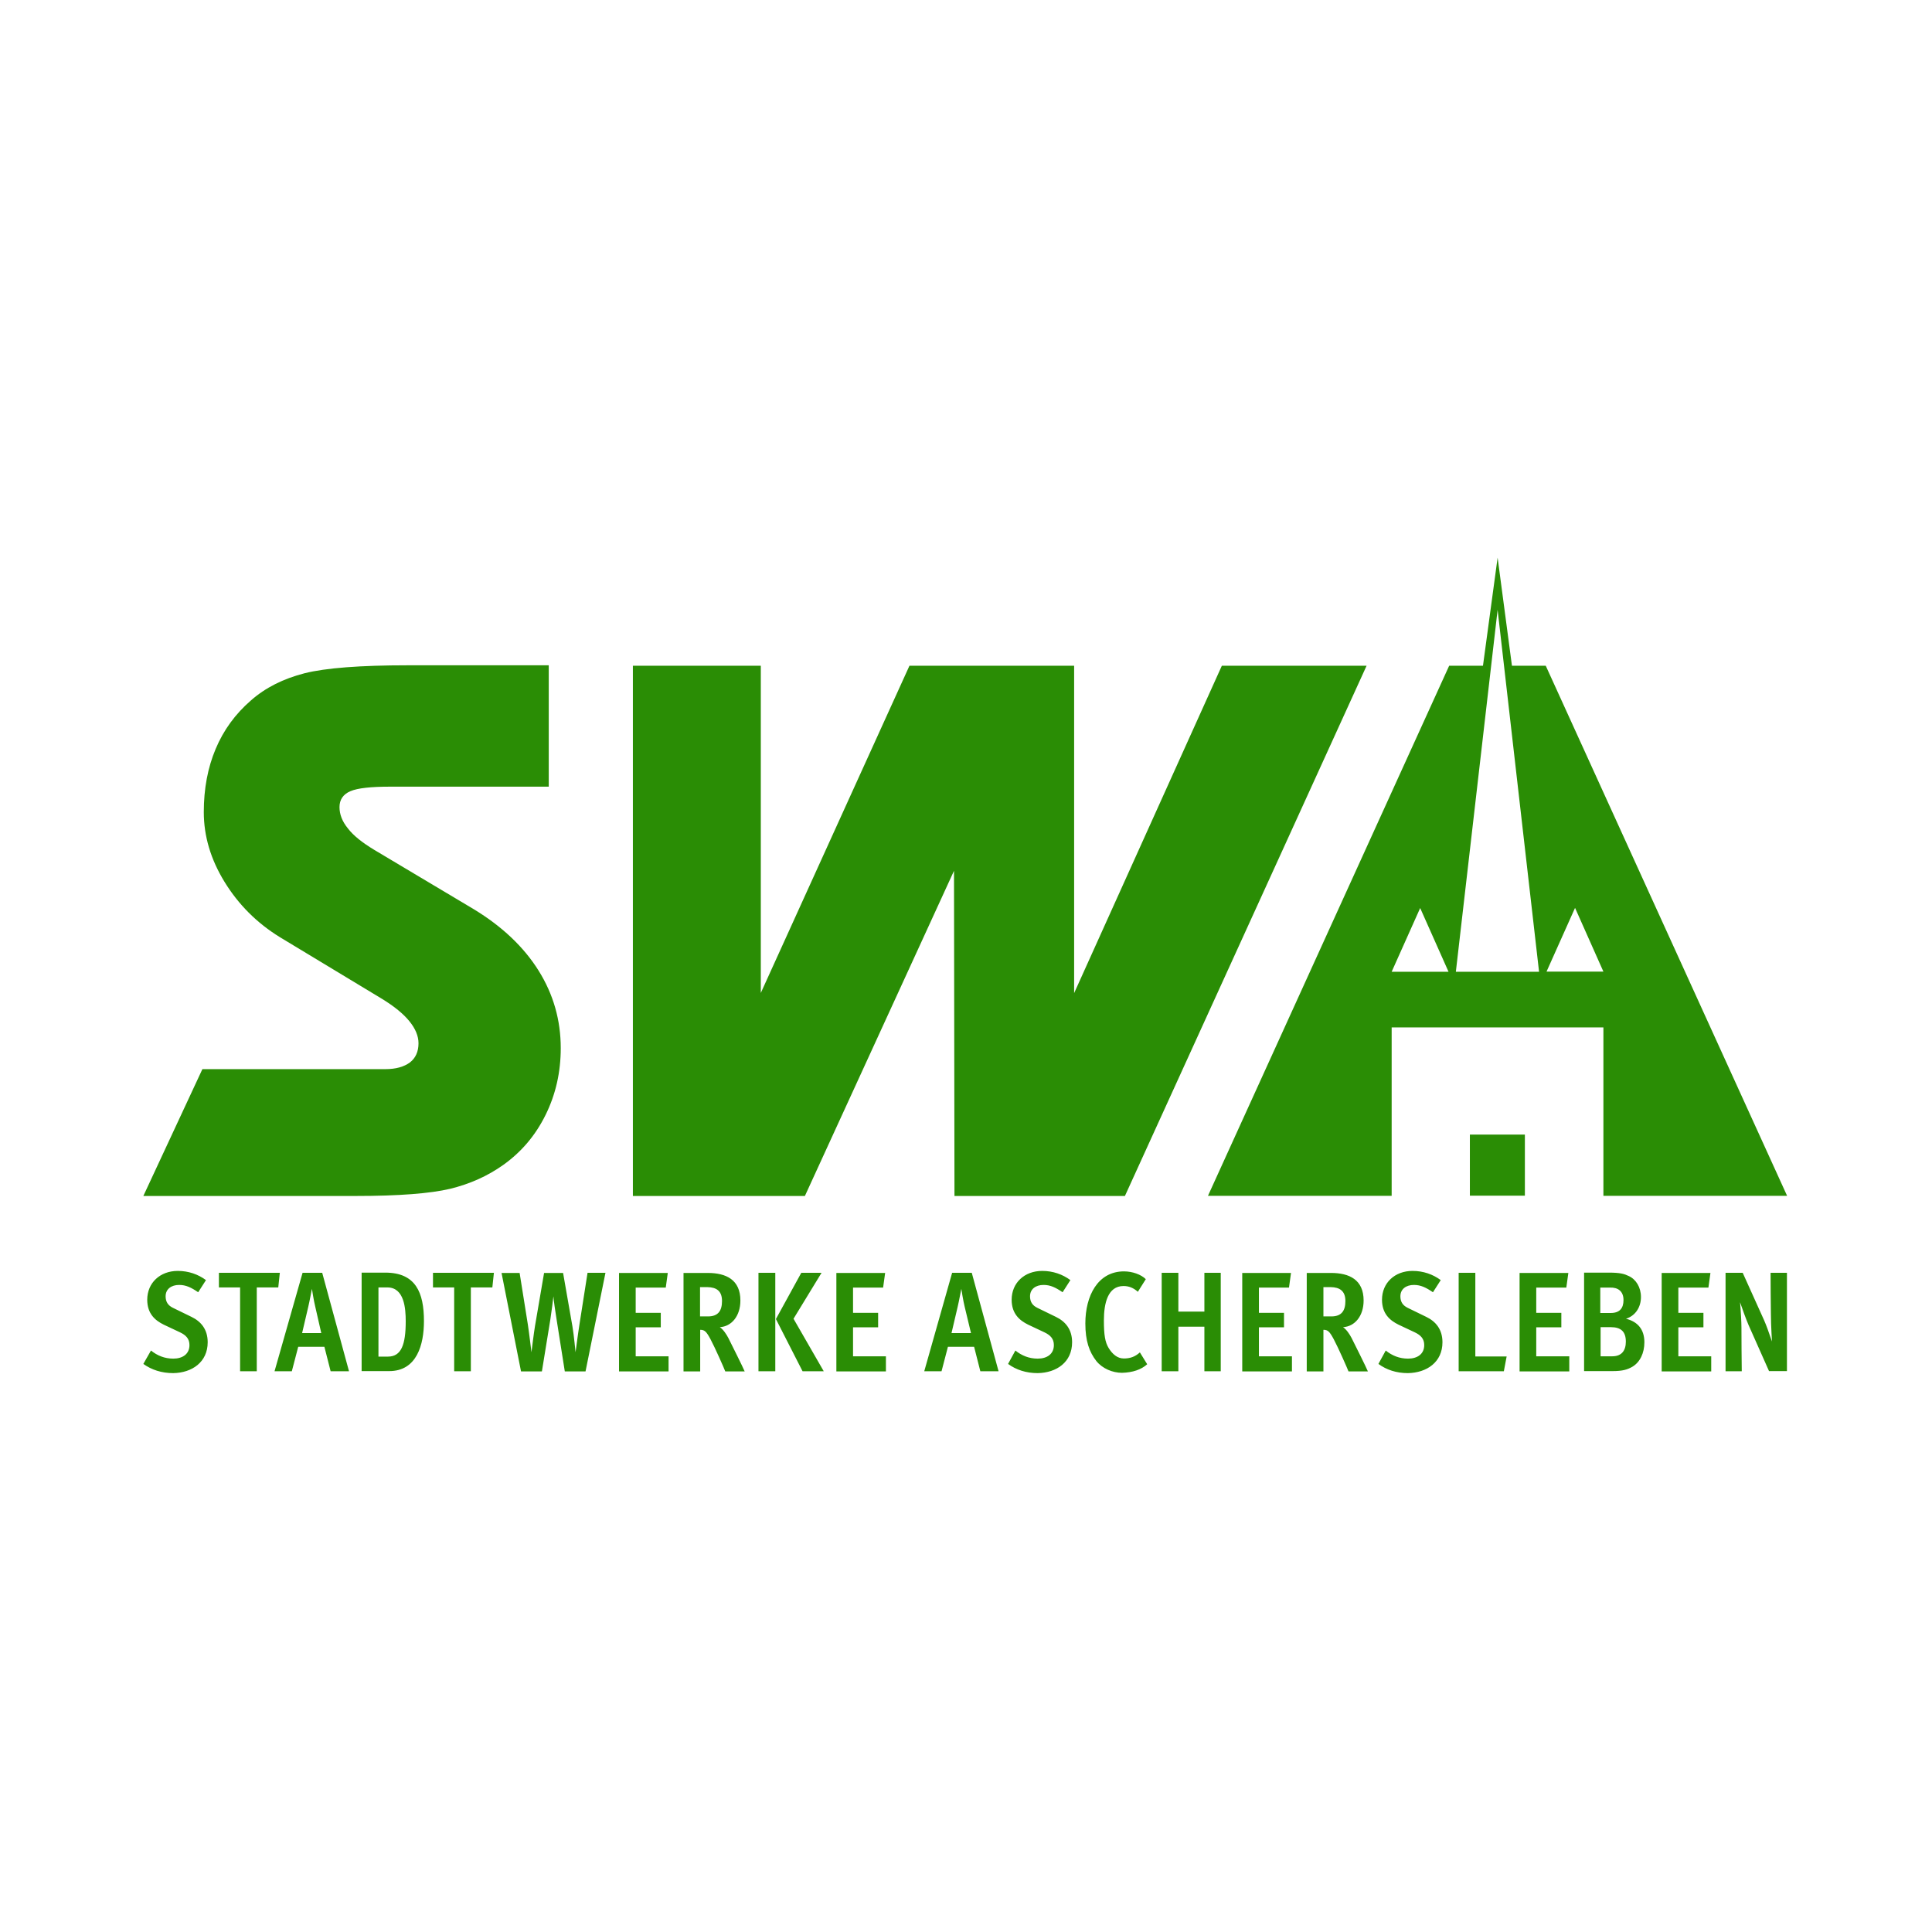
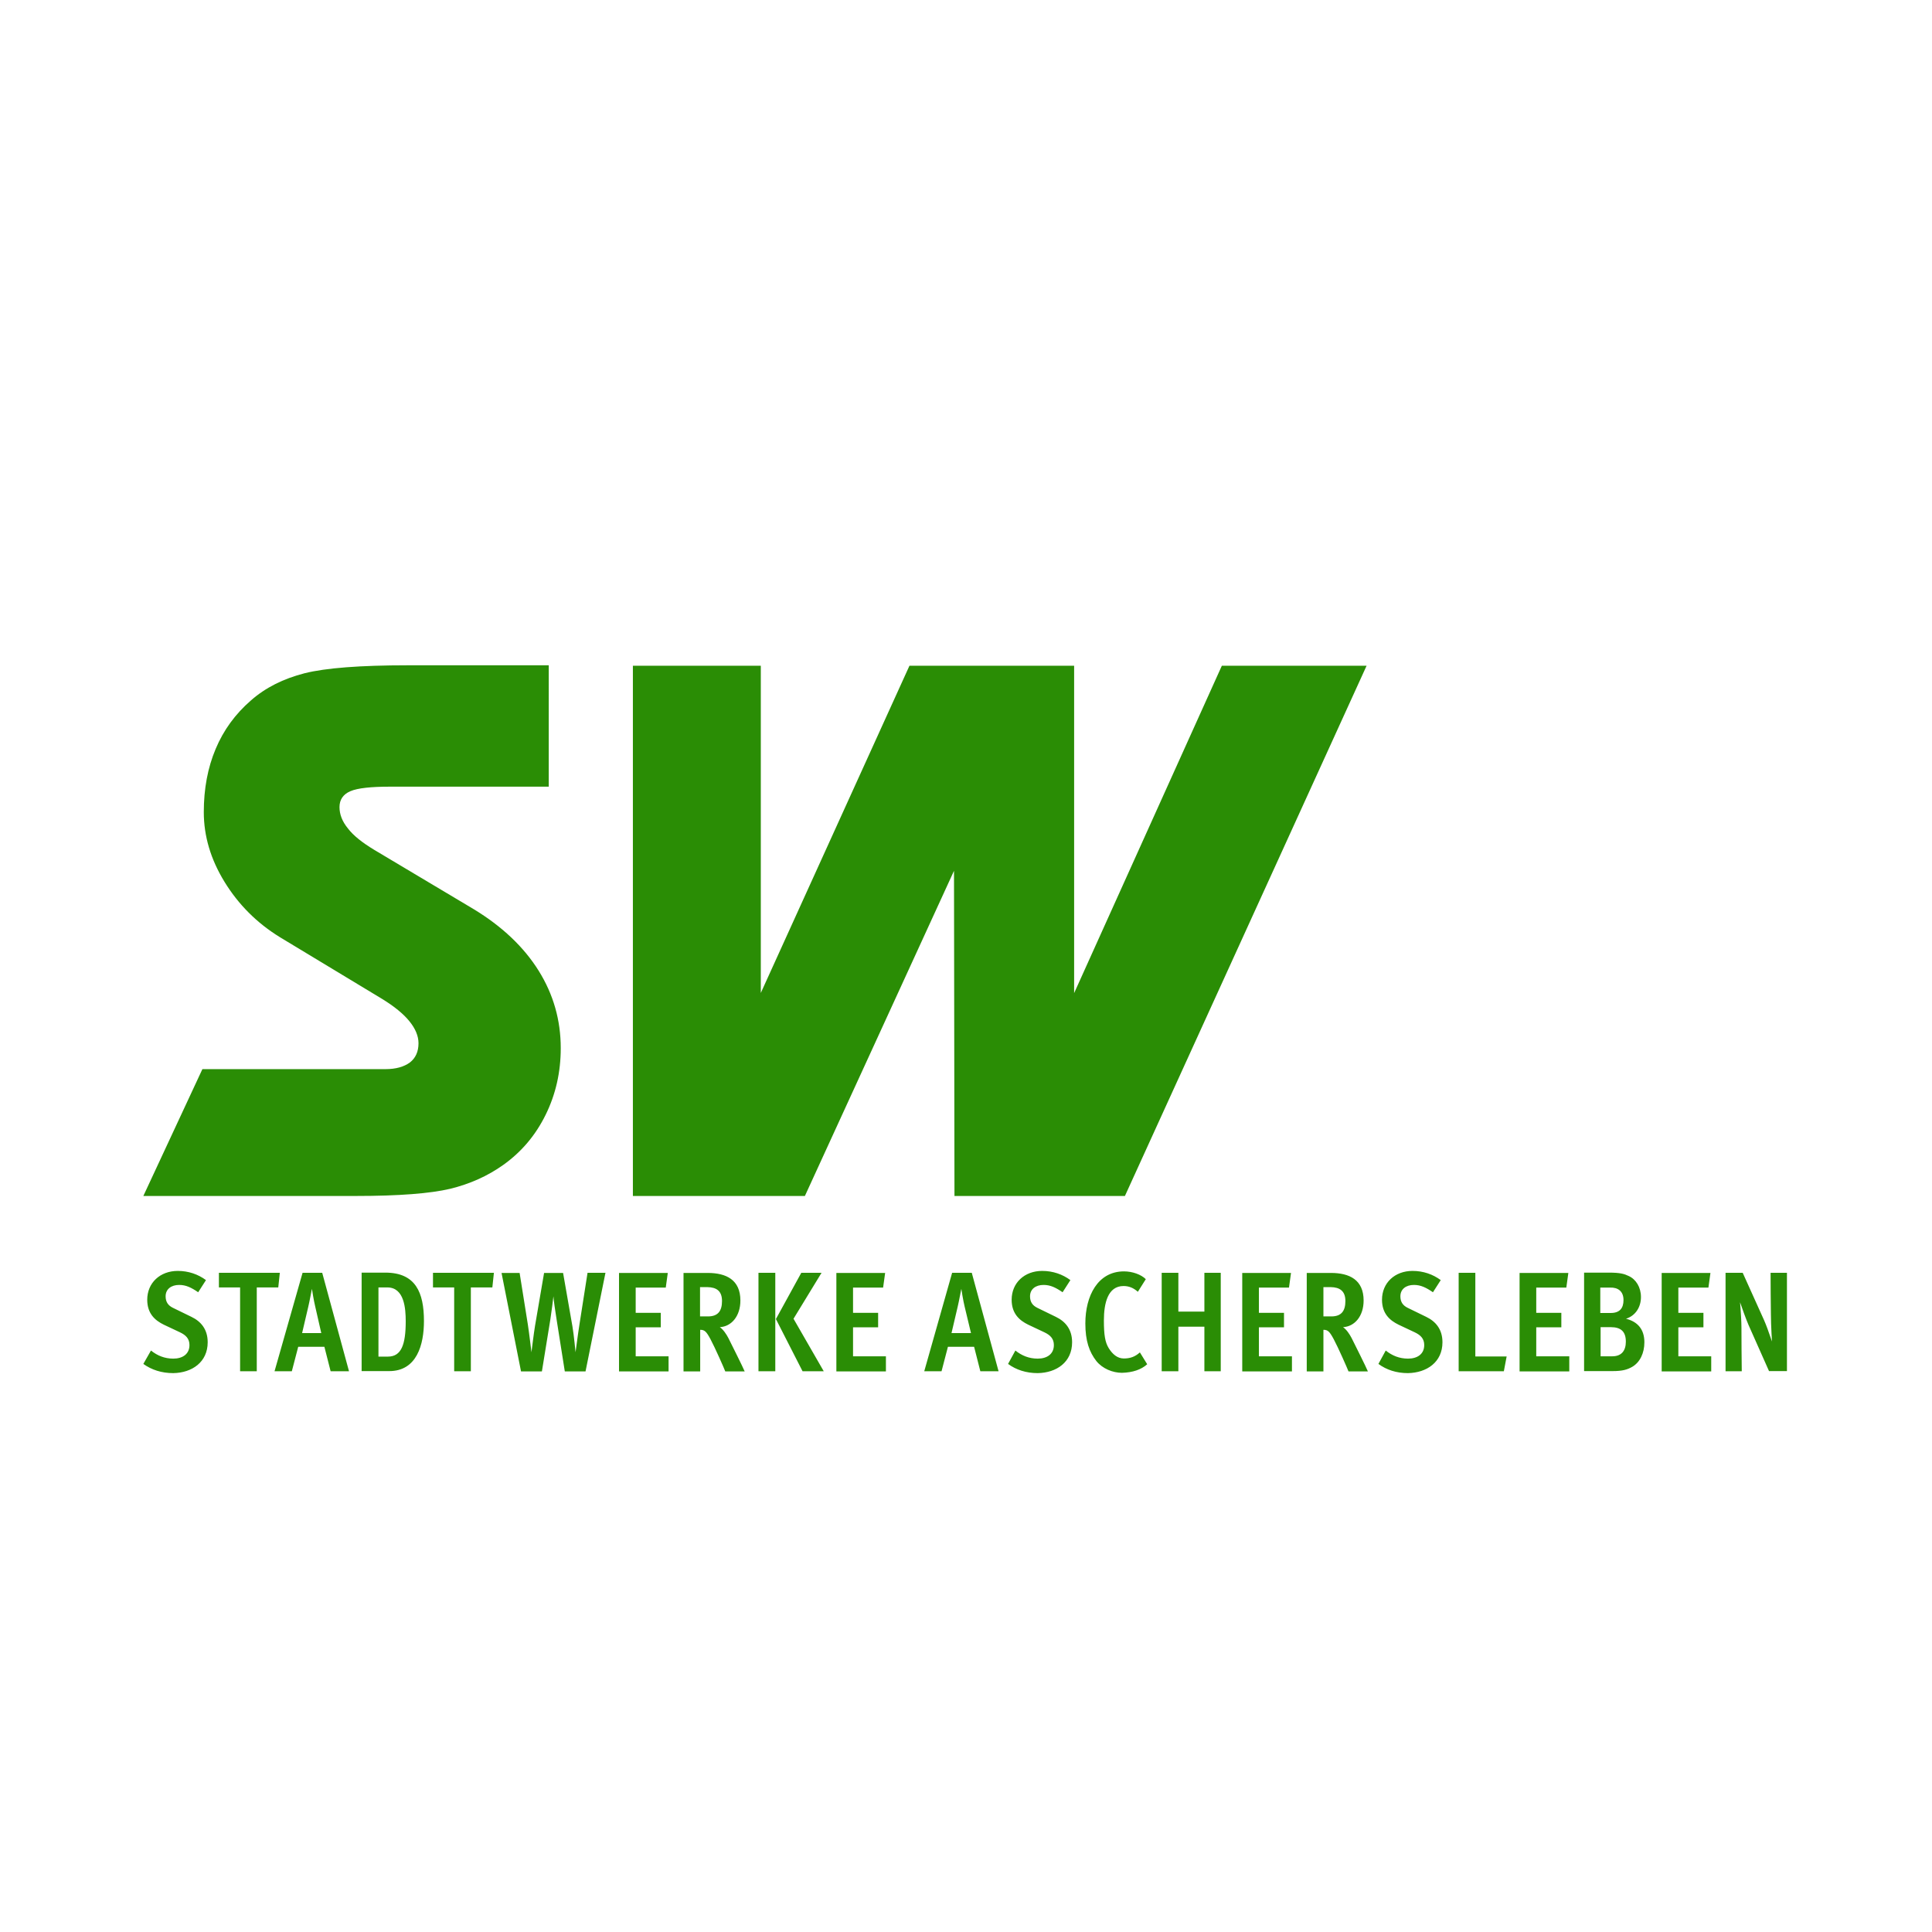
<svg xmlns="http://www.w3.org/2000/svg" version="1.1" id="Ebene_2" x="0px" y="0px" viewBox="0 0 1240 1240" style="enable-background:new 0 0 1240 1240;" xml:space="preserve">
  <style type="text/css">
	.st0{fill:#2A8D05;}
</style>
  <g>
    <path class="st0" d="M133.3,861.5c0-8.4-4.4-13.4-10.4-16.3l-11.9-5.8c-3.1-1.5-4.7-3.8-4.7-7.4c0-4.6,3.6-7.3,8.7-7.3   c4.4,0,7.8,1.7,12.2,4.7l5-7.8c-5-3.7-11.2-5.9-18.1-5.9c-11.4,0-19.6,7.7-19.6,18.5c0,9,5.1,13.3,10.6,16l10.4,4.9   c3.8,1.8,6.1,4.1,6.1,8.2c0,5.7-4.3,8.7-10.4,8.7c-5.5,0-10.2-1.9-14.3-5.2l-4.9,8.6c5.3,3.8,11.7,5.9,19.2,5.9   C123.3,881.1,133.3,874.2,133.3,861.5L133.3,861.5z M179.6,816.9h-39.1v9.4h13.6v53.8h10.7v-53.8h13.8L179.6,816.9L179.6,816.9z    M224,880.1l-17.2-63.2h-12.6l-18,63.2h11.1l4.1-15.7h16.8l4,15.7H224L224,880.1z M206.2,855.6h-12.3l4-17.1   c0.8-3.3,2.2-11,2.3-11.3c0,0.3,1.3,8.1,2.1,11.3L206.2,855.6L206.2,855.6z M272.1,847.9c0-18.3-5.3-31.1-24.8-31.1h-15.2V880h17.6   C267.6,880.1,272.1,862.9,272.1,847.9L272.1,847.9z M260.4,848c0,15-2.8,22.7-11.4,22.7h-6.1v-44.4h5.7   C259.5,826.3,260.4,839.8,260.4,848L260.4,848z M317,816.9h-39.1v9.4h13.6v53.8h10.7v-53.8H316L317,816.9L317,816.9z M388.6,816.9   h-11.5l-5.2,33.2c-1,6.2-2.4,17.3-2.5,17.8c-0.1-0.7-1-10.7-2-16.6l-6-34.3h-12.2l-5.8,33.9c-0.8,4.7-2.2,16.4-2.3,17   c-0.1-0.8-1.4-11.8-2.3-17.7l-5.3-33.2h-11.6l12.5,63.2h13.4l5.4-33.2c0.8-5.1,1.8-13.1,2-15c0.1,2.2,1.2,9.8,2.1,15.3l5.2,32.9   h13.3L388.6,816.9L388.6,816.9z M429.1,880.1v-9.6h-21.1v-18.6h16.1v-9.3h-16.1v-16.2h19.3l1.3-9.4h-31.3v63.2H429.1L429.1,880.1z    M477.9,880.1c-1-2.5-8.3-17.1-10.4-21.3c-1.3-2.5-3.3-5.5-5.5-7c7.5-0.4,13.2-7.1,13.2-17.1c0-13.3-9.1-17.7-21-17.7h-15.5v63.2   h10.7v-26.7c2.9,0,4,1.2,6.6,6c2.8,5.2,8.8,18.8,9.5,20.7h12.5V880.1z M463.4,835c0,6.2-2.4,9.9-9,9.9h-5.1v-18.8h4.7   C459.9,826.2,463.4,828.6,463.4,835L463.4,835z M528.7,880.1l-19.4-33.7l18-29.5h-13l-16.3,29.7l17.1,33.5H528.7L528.7,880.1z    M497.6,880.1v-63.2h-10.8v63.2H497.6L497.6,880.1z M568.6,880.1v-9.6h-21.1v-18.6h16.1v-9.3h-16.1v-16.2h19.3l1.3-9.4h-31.3v63.2   H568.6L568.6,880.1z M640.9,880.1l-17.2-63.2h-12.6l-17.9,63.2h11.1l4.1-15.7h16.8l4,15.7H640.9L640.9,880.1z M623.2,855.6h-12.5   l4-17.1c0.8-3.3,2.2-11,2.3-11.3c0,0.3,1.3,8.1,2.1,11.3L623.2,855.6L623.2,855.6z M688.1,861.5c0-8.4-4.4-13.4-10.4-16.3   l-11.9-5.8c-3.1-1.5-4.7-3.8-4.7-7.4c0-4.6,3.6-7.3,8.7-7.3c4.4,0,7.8,1.7,12.2,4.7l5-7.8c-5-3.7-11.2-5.9-18.1-5.9   c-11.4,0-19.6,7.7-19.6,18.5c0,9,5.1,13.3,10.6,16l10.4,4.9c3.8,1.8,6.1,4.1,6.1,8.2c0,5.7-4.3,8.7-10.4,8.7   c-5.5,0-10.2-1.9-14.3-5.2l-4.7,8.6c5.2,3.8,11.6,5.9,19,5.9C678.2,881.1,688.1,874.2,688.1,861.5L688.1,861.5z M736.3,875.6   l-4.7-7.6c-3.2,2.9-6.4,3.9-10.3,3.9c-4.1,0-7.3-2.7-9.8-6.8c-2.2-3.7-3-8.2-3-17.6c0-11,2.5-22.1,12.6-22.1c3.5,0,6.4,1.2,9.2,3.7   l5.1-8.1c-3-3-8.6-5-14-5c-16.8,0-24.8,15.7-24.8,33.4c0,11.2,2.5,18.3,7.1,24.2c3.9,4.8,10.4,7.5,16.4,7.5   C727,880.9,732.4,879.1,736.3,875.6L736.3,875.6z M783.5,880.1v-63.2H773v24.9h-16.7v-24.9h-10.7v63.2h10.7v-28.6H773v28.6H783.5   L783.5,880.1z M829.2,880.1v-9.6H808v-18.6h16.1v-9.3H808v-16.2h19.3l1.3-9.4h-31.3v63.2H829.2L829.2,880.1z M877.9,880.1   c-1-2.5-8.3-17.1-10.4-21.3c-1.3-2.5-3.3-5.5-5.5-7c7.5-0.4,13.2-7.1,13.2-17.1c0-13.3-9.1-17.7-21-17.7h-15.5v63.2h10.7v-26.7   c2.9,0,4,1.2,6.6,6c2.8,5.2,8.8,18.8,9.5,20.7h12.5V880.1z M863.5,835c0,6.2-2.4,9.9-9,9.9h-5.1v-18.8h4.7   C859.9,826.2,863.5,828.6,863.5,835L863.5,835z M925.8,861.5c0-8.4-4.4-13.4-10.4-16.3l-11.9-5.8c-3.1-1.5-4.7-3.8-4.7-7.4   c0-4.6,3.6-7.3,8.7-7.3c4.4,0,7.8,1.7,12.2,4.7l5-7.8c-5-3.7-11.2-5.9-18.1-5.9c-11.4,0-19.6,7.7-19.6,18.5c0,9,5.1,13.3,10.6,16   l10.4,4.9c3.8,1.8,6.1,4.1,6.1,8.2c0,5.7-4.3,8.7-10.4,8.7c-5.5,0-10.2-1.9-14.3-5.2l-4.7,8.6c5.2,3.8,11.5,5.9,18.9,5.9   C915.8,881.1,925.8,874.2,925.8,861.5L925.8,861.5z M967,870.6h-20.1v-53.7h-10.7v63.2h29L967,870.6L967,870.6z M1007.2,880.1v-9.6   H986v-18.6h16.1v-9.3H986v-16.2h19.3l1.3-9.4h-31.3v63.2H1007.2L1007.2,880.1z M1055.4,861.5c0-8.2-4.2-13.2-11.8-15.1   c6.3-2,9.6-7.7,9.6-13.9c0-6.3-3.2-11.4-7.8-13.5c-2.9-1.4-5.5-2.2-12.8-2.2h-15.9V880h18.3c6.5,0,9.6-1,12.7-2.8   C1052.6,874.3,1055.4,868.4,1055.4,861.5L1055.4,861.5z M1043.5,861.1c0,5.5-2.5,9.4-8.7,9.4h-7.5v-18.7h6.6   C1040.4,851.8,1043.5,854.7,1043.5,861.1L1043.5,861.1z M1042,834.4c0,5.3-2.5,8.3-8.2,8.3h-6.7v-16.3h6.2   C1038.5,826.2,1042,828.8,1042,834.4L1042,834.4z M1098.3,880.1v-9.6h-21.1v-18.6h16.1v-9.3h-16.1v-16.2h19.3l1.3-9.4h-31.3v63.2   H1098.3L1098.3,880.1z M1146.9,880.1v-63.2h-10.5c0,8.8,0.1,17.6,0.2,26.3c0,4.2,0.2,8.4,0.4,12.6c0.1,1.5,0.2,3.2,0.3,5.2   c-2.6-7.5-3.5-10-5-13.5l-13.8-30.6h-11v63.2h10.4c-0.1-9.4-0.2-18.7-0.2-28.2c0-3.1-0.4-10.6-0.9-16.1c1.6,4.6,3.5,10,5.4,14.5   l13.2,29.7H1146.9L1146.9,880.1z" />
-     <path class="st0" d="M1147,767.5L992.1,427.3h-21.7l-9.2-69.4l-9.4,69.4h-21.7L775.3,767.5h117.9V659.4h135.9v108.1H1147   L1147,767.5z M929.7,623.7h-36.5l18.3-40.9L929.7,623.7L929.7,623.7z M987.8,623.7h-53.4l26.8-232.3L987.8,623.7L987.8,623.7z    M1029.1,623.6h-36.5l18.3-40.9L1029.1,623.6L1029.1,623.6z M978.7,728.2h-35.3v39.2h35.3V728.2L978.7,728.2z" />
    <polyline class="st0" points="488.3,637.3 488.3,427.3 406.2,427.3 406.2,767.6 516.6,767.6 612.3,558.9 612.6,767.6 722,767.6    877.1,427.3 784.2,427.3 689.4,637.4 689.4,427.3 583.7,427.3  " />
    <path class="st0" d="M223.3,767.6h5.2c27.6,0,47.7-1.6,60.4-4.6c12.7-3.1,24.1-8.2,34.2-15.4c11.6-8.3,20.6-18.9,27.1-32.1   c6.5-13.2,9.7-27.4,9.7-42.8c0-17.9-4.7-34.5-14.2-49.7c-9.5-15.2-23.4-28.4-41.7-39.5l-63.9-38.1c-7.6-4.6-13.3-9.1-16.8-13.7   c-3.7-4.5-5.4-9.1-5.4-13.7c0-4.7,2.3-8.2,7-10.2c4.7-2,13.2-2.9,25.5-2.9h101.8V427h-90.4c-30.6,0-52.7,1.7-66.3,5.1   c-13.6,3.5-25.1,9.2-34.5,17.5c-9.9,8.6-17.5,18.9-22.6,31.1c-5.1,12.1-7.6,25.6-7.6,40.5c0,15.4,4.4,30.3,13.3,44.8   c8.9,14.5,20.7,26.4,35.7,35.6l65.4,39.5c8,4.9,13.8,9.7,17.6,14.4s5.8,9.4,5.8,14.1c0,5.4-1.9,9.5-5.5,12.3   c-3.8,2.8-9,4.3-15.8,4.3H129.9L92,767.6H223.3L223.3,767.6z" />
  </g>
</svg>